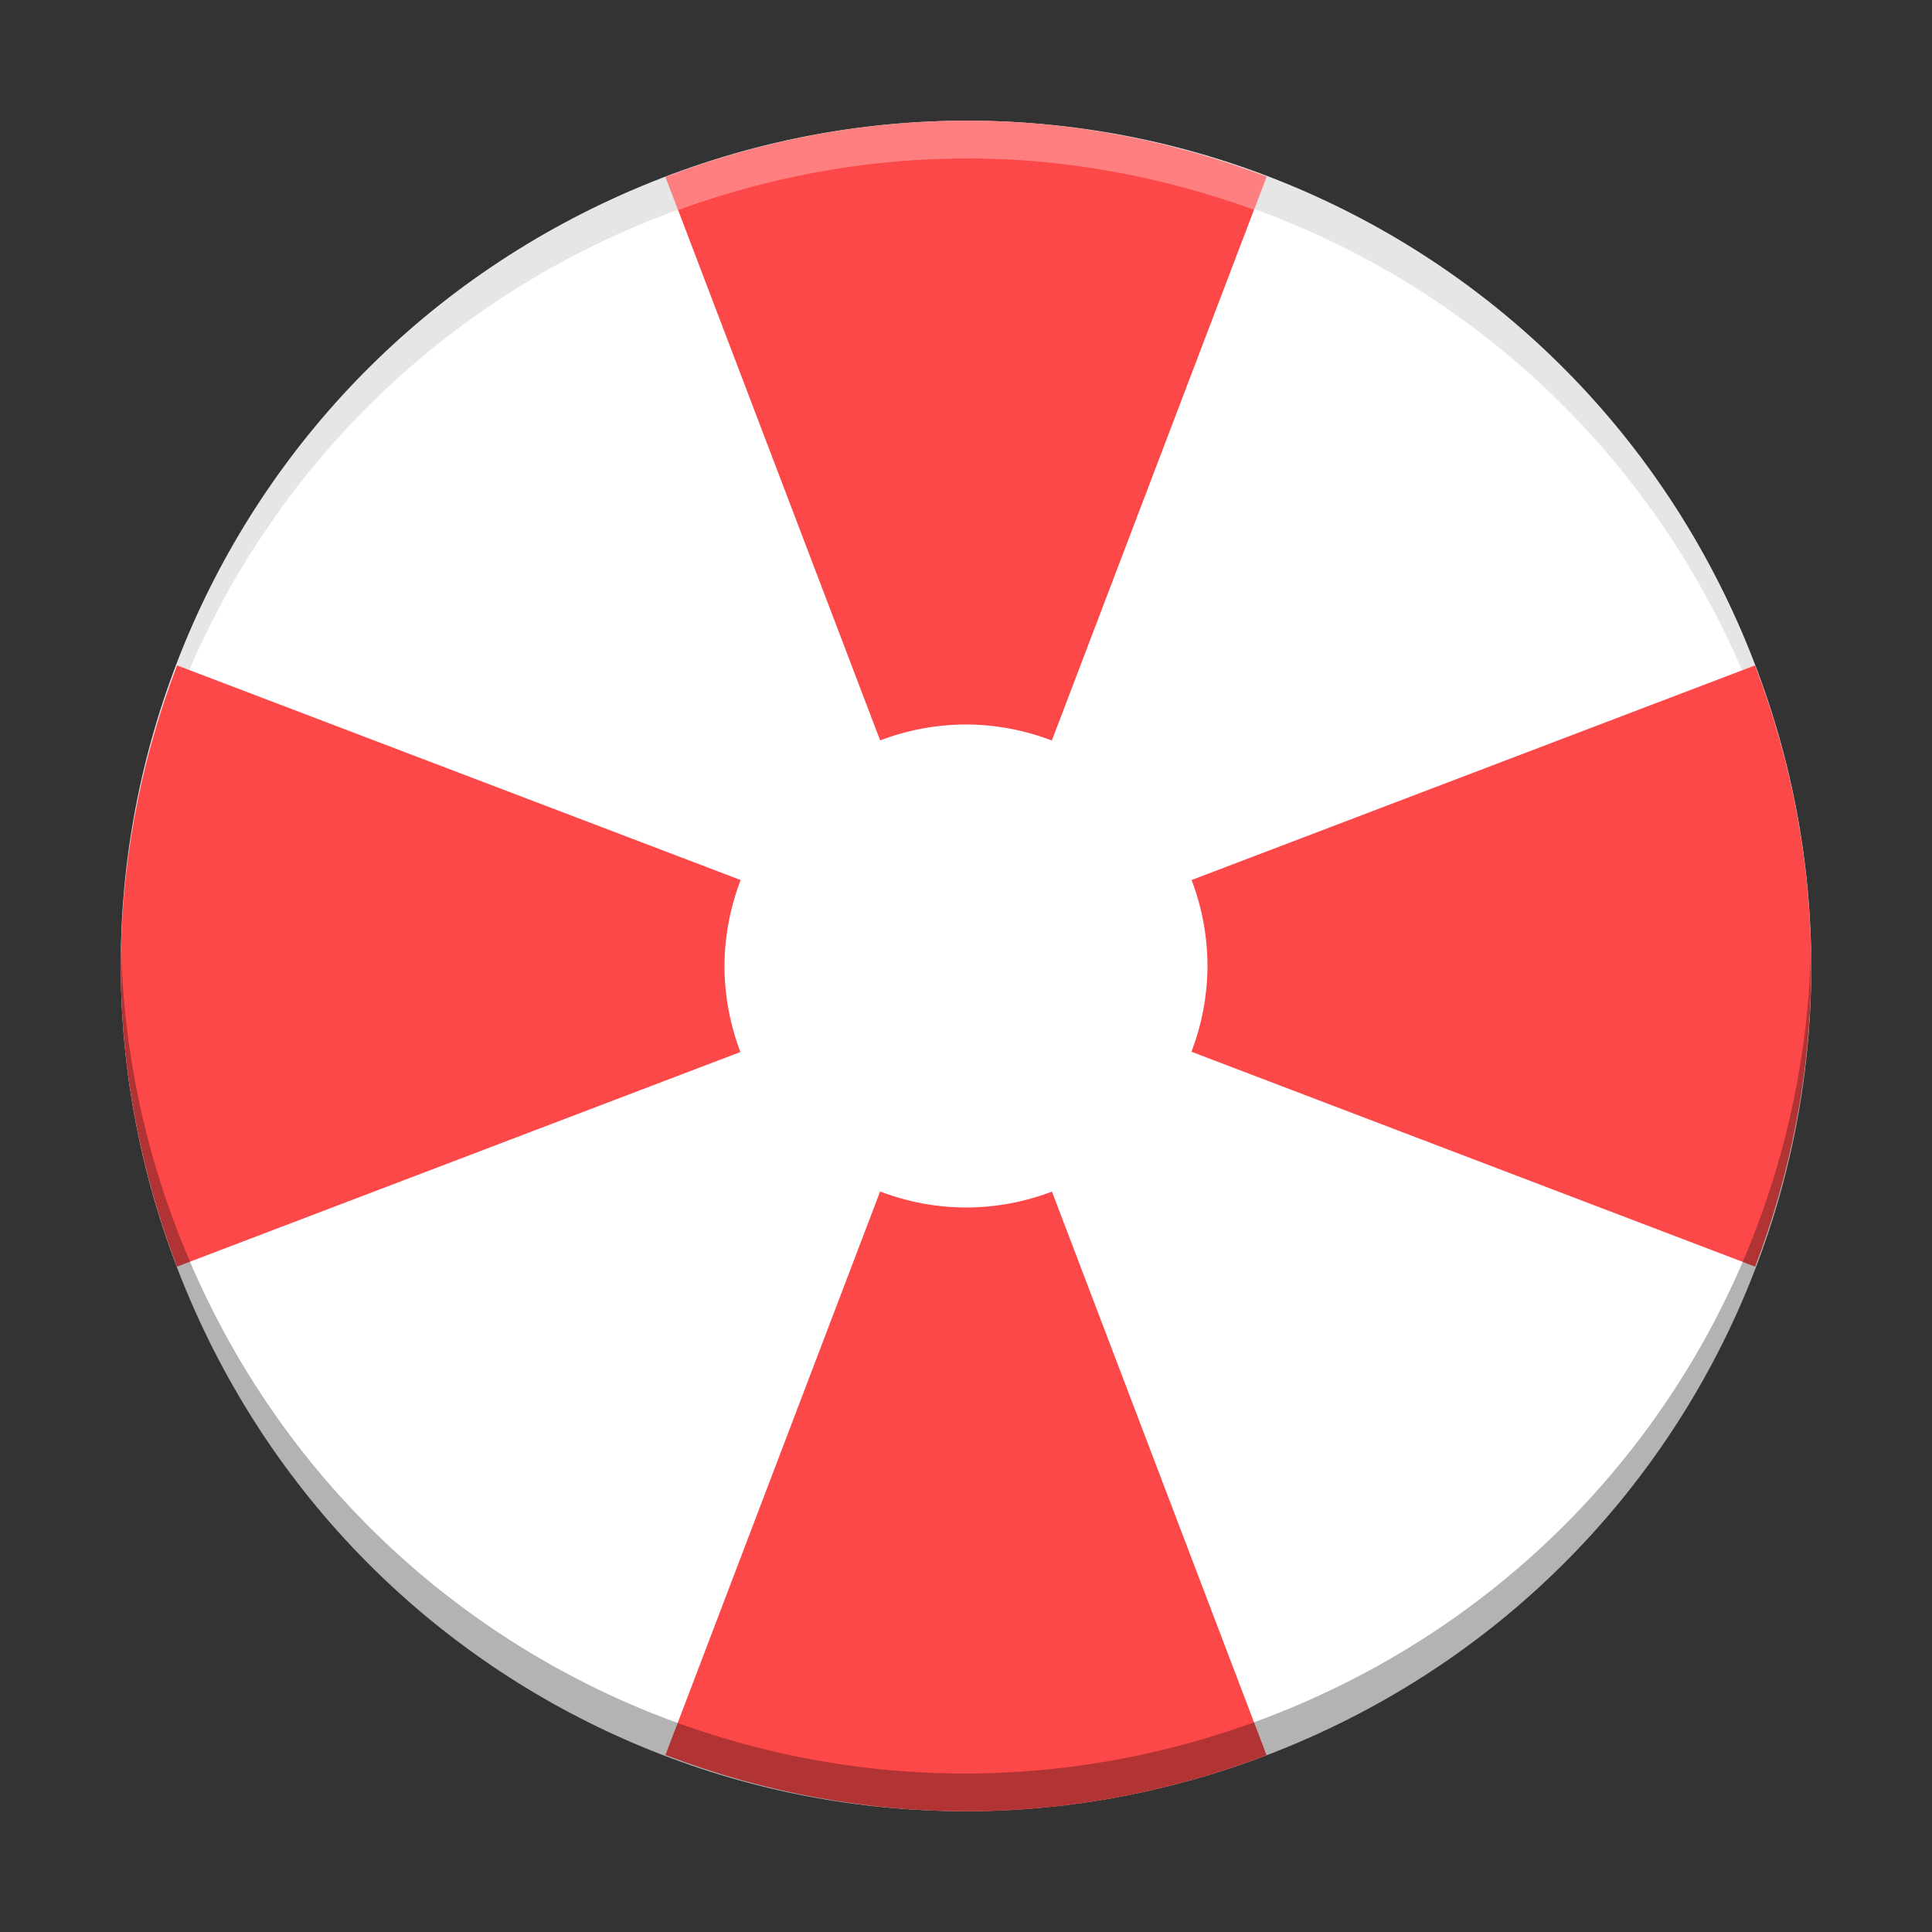
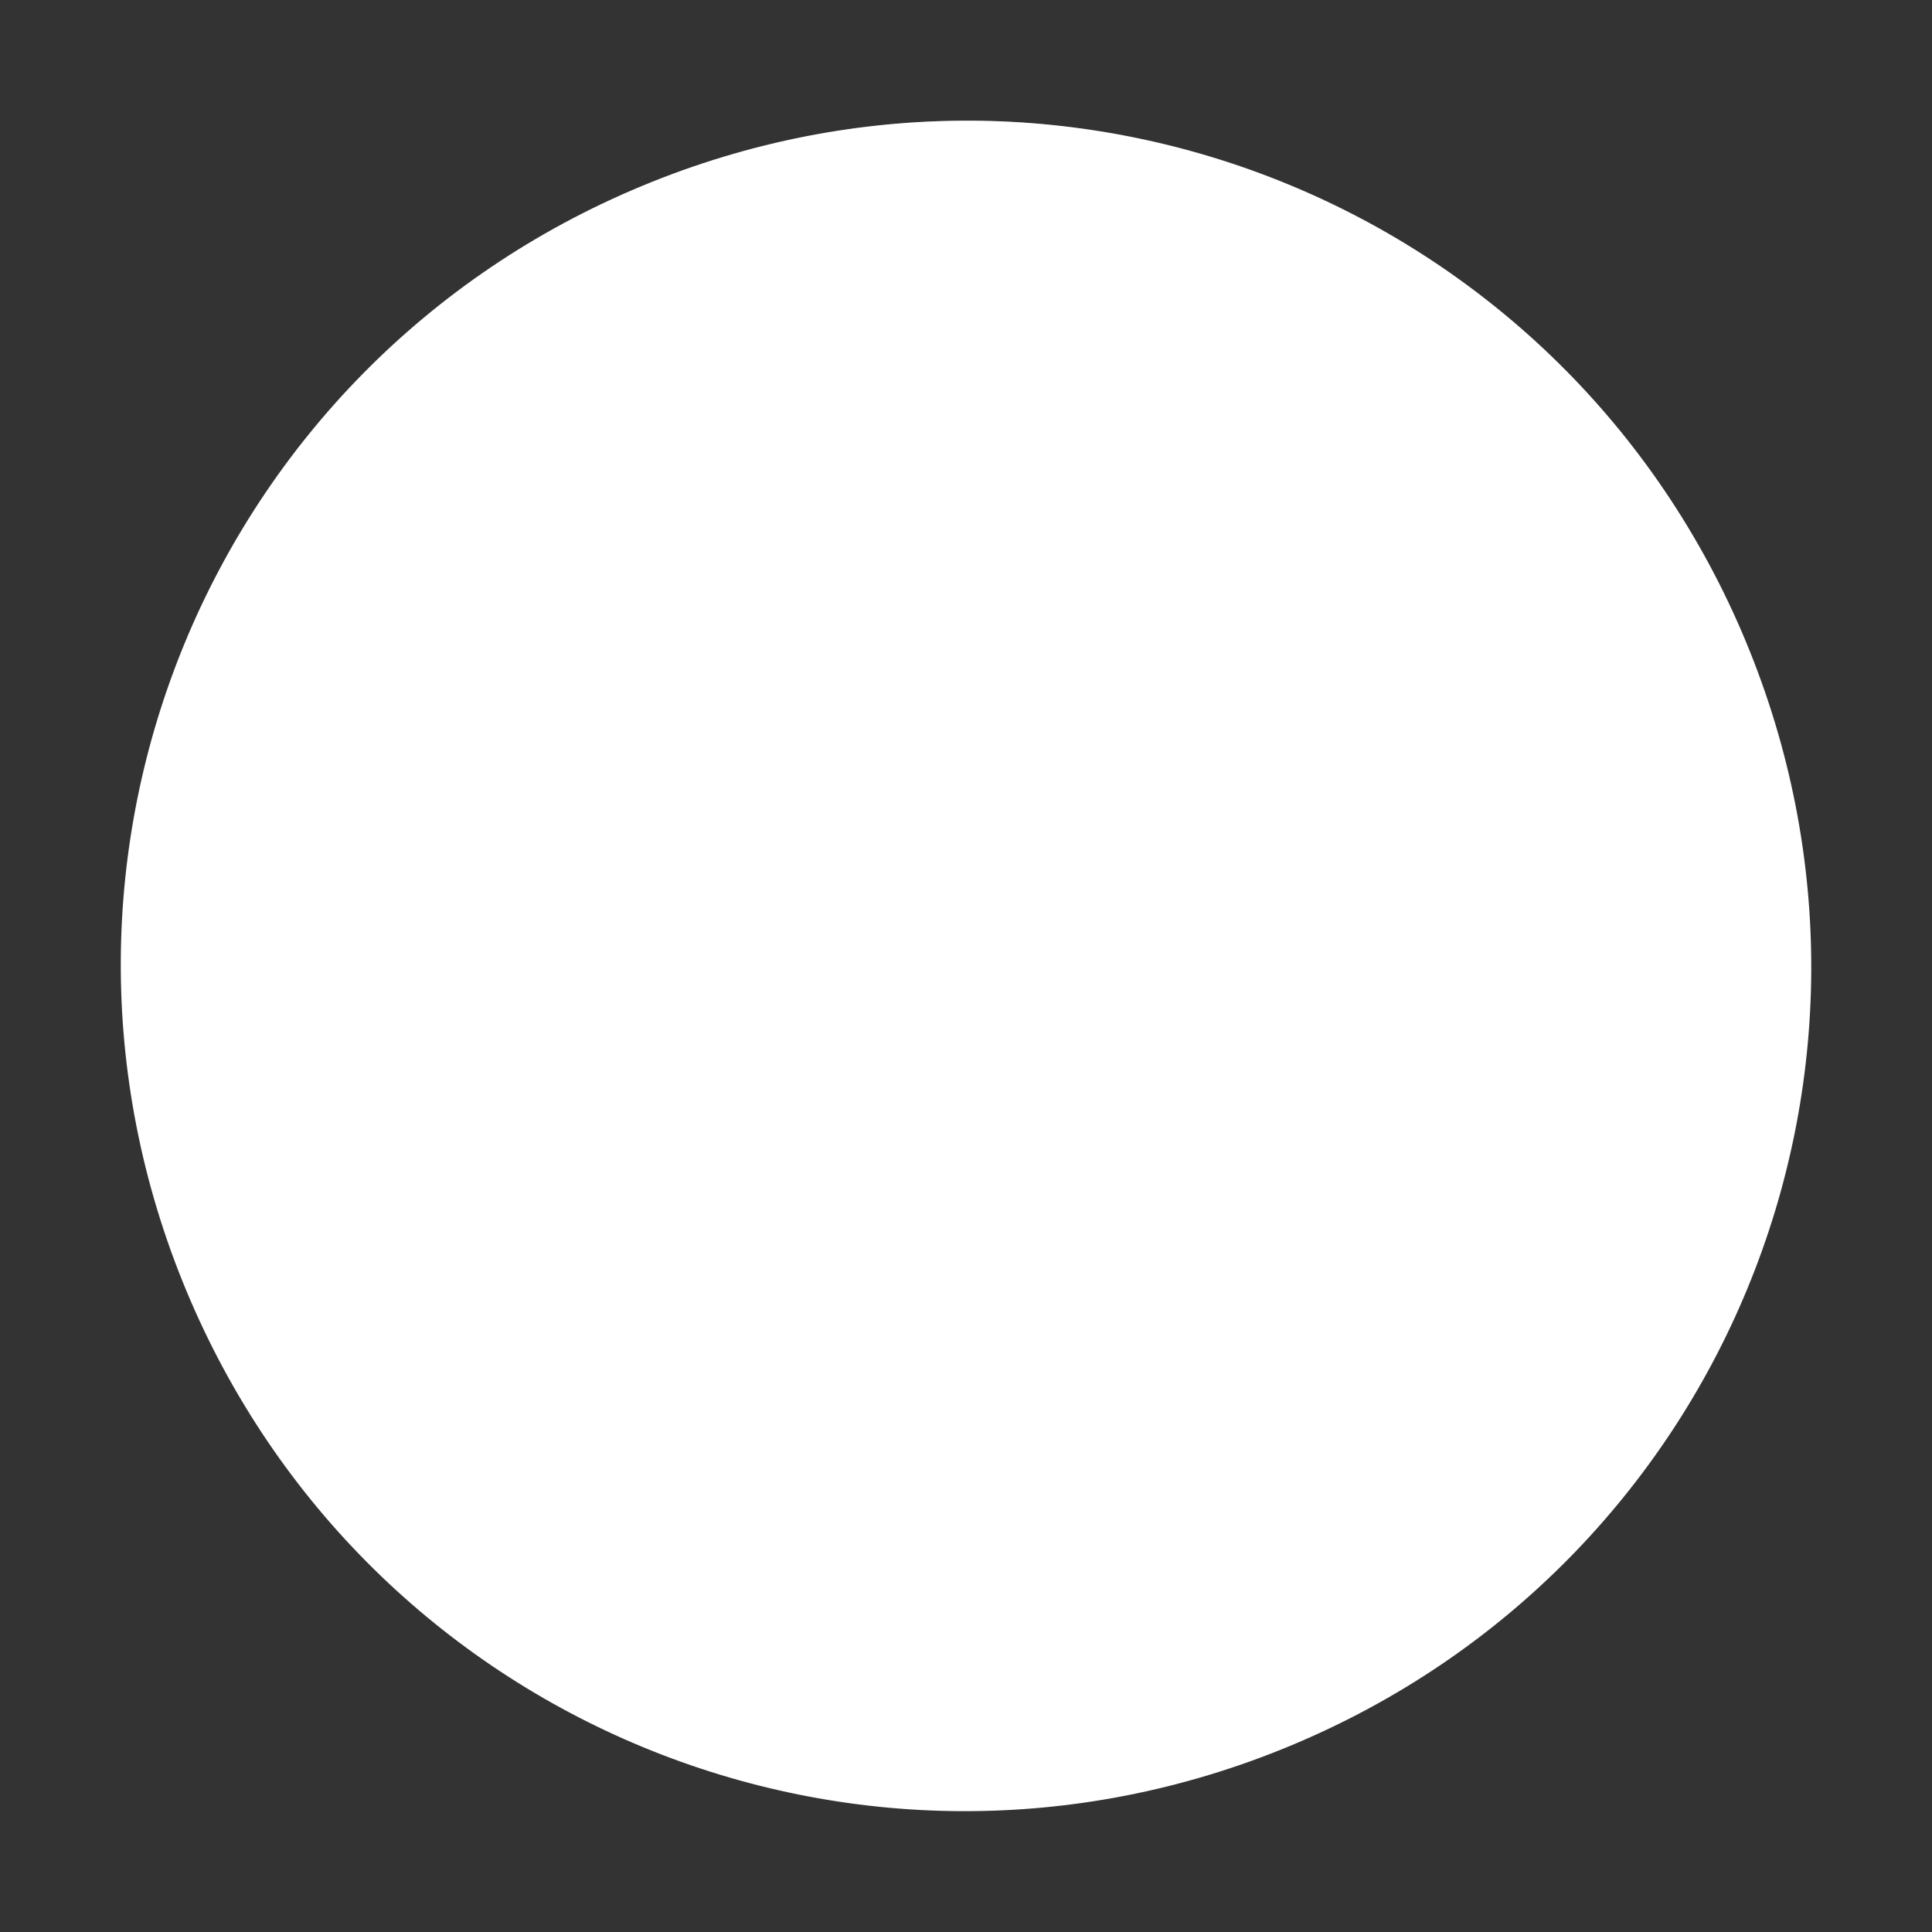
<svg xmlns="http://www.w3.org/2000/svg" width="512" height="512" version="1.1" viewBox="0 0 384 384">
  <rect x="0" y="0" width="384" height="384" fill="#333333" stroke="none" />
  <path d="m347.03 127.57c-35.691-85.887-133.55-126.29-219.44-90.609-85.887 35.691-126.29 133.55-90.609 219.44 35.688 85.887 133.57 126.29 219.44 90.605 85.887-35.691 126.29-133.55 90.602-219.44z" fill="#fff" />
-   <path transform="scale(.75)" d="m257.45 32.002c-29.08-0.149-58.709 5.404-87.338 17.299-87.946 36.547-140.12 121.99-138.05 211.54 1.877-85.855 53.381-166.35 138.05-201.54 114.52-47.578 245 6.297 292.59 120.81l-0.012-0.006c11.047 26.582 16.617 54.025 17.24 81.092 0.666-30.281-4.83-61.229-17.24-91.092l0.012 0.006c-35.691-85.887-118.01-137.66-205.25-138.11z" opacity=".1" stroke-width="1.333" />
-   <path d="m193.08 23.993c-20.234-0.102-40.793 3.539-60.809 11.18l42.664 111.99c5.445-2.082 11.23-3.156 17.062-3.168 5.836 0.019 11.617 1.102 17.066 3.195l42.684-112.07c-18.613-7.086-38.438-11.027-58.668-11.133zm-157.88 108.26c-7.641 20.016-11.285 40.574-11.18 60.805 0.102 20.234 4.07 40.082 11.156 58.695l111.99-42.66c-2.086-5.457-3.16-11.25-3.168-17.09 0.023-5.844 1.113-11.637 3.215-17.09zm313.62 0-111.99 42.66c2.086 5.457 3.16 11.246 3.168 17.09-0.023 5.828-1.105 11.602-3.195 17.039l112.04 42.711c7.09-18.613 11.027-38.461 11.137-58.695 0.105-20.23-3.519-40.789-11.16-60.805zm-173.89 104.56-42.664 112.01c20.016 7.644 40.574 11.293 60.809 11.188 20.23-0.109 40.055-4.047 58.668-11.137l-42.66-112.04c-5.457 2.09-11.246 3.16-17.09 3.168-5.836-0.016-11.617-1.098-17.062-3.191z" fill="#fc4848" />
-   <path transform="scale(.75)" d="m32.066 250.84c-0.662 30.269 4.833 61.201 17.234 91.051 47.583 114.52 178.09 168.39 292.59 120.81 87.933-36.542 140.1-121.96 138.04-211.5-1.887 85.84-53.388 166.32-138.04 201.5-114.5 47.583-245.01-6.293-292.59-120.81-11.039-26.569-16.608-53.997-17.234-81.051z" opacity=".3" stroke-width="1.333" />
+   <path transform="scale(.75)" d="m32.066 250.84z" opacity=".3" stroke-width="1.333" />
  <path transform="scale(.75)" d="m257.44 31.982v0.008c-26.979-0.135-54.39 4.718-81.078 14.906l3.34 8.768c25.632-9.338 51.883-13.804 77.738-13.674v-0.008c25.768 0.135 51.038 4.947 74.883 13.613l3.34-8.77c-24.817-9.448-51.249-14.702-78.223-14.844z" fill="#fff" opacity=".3" stroke-width="1.333" />
</svg>